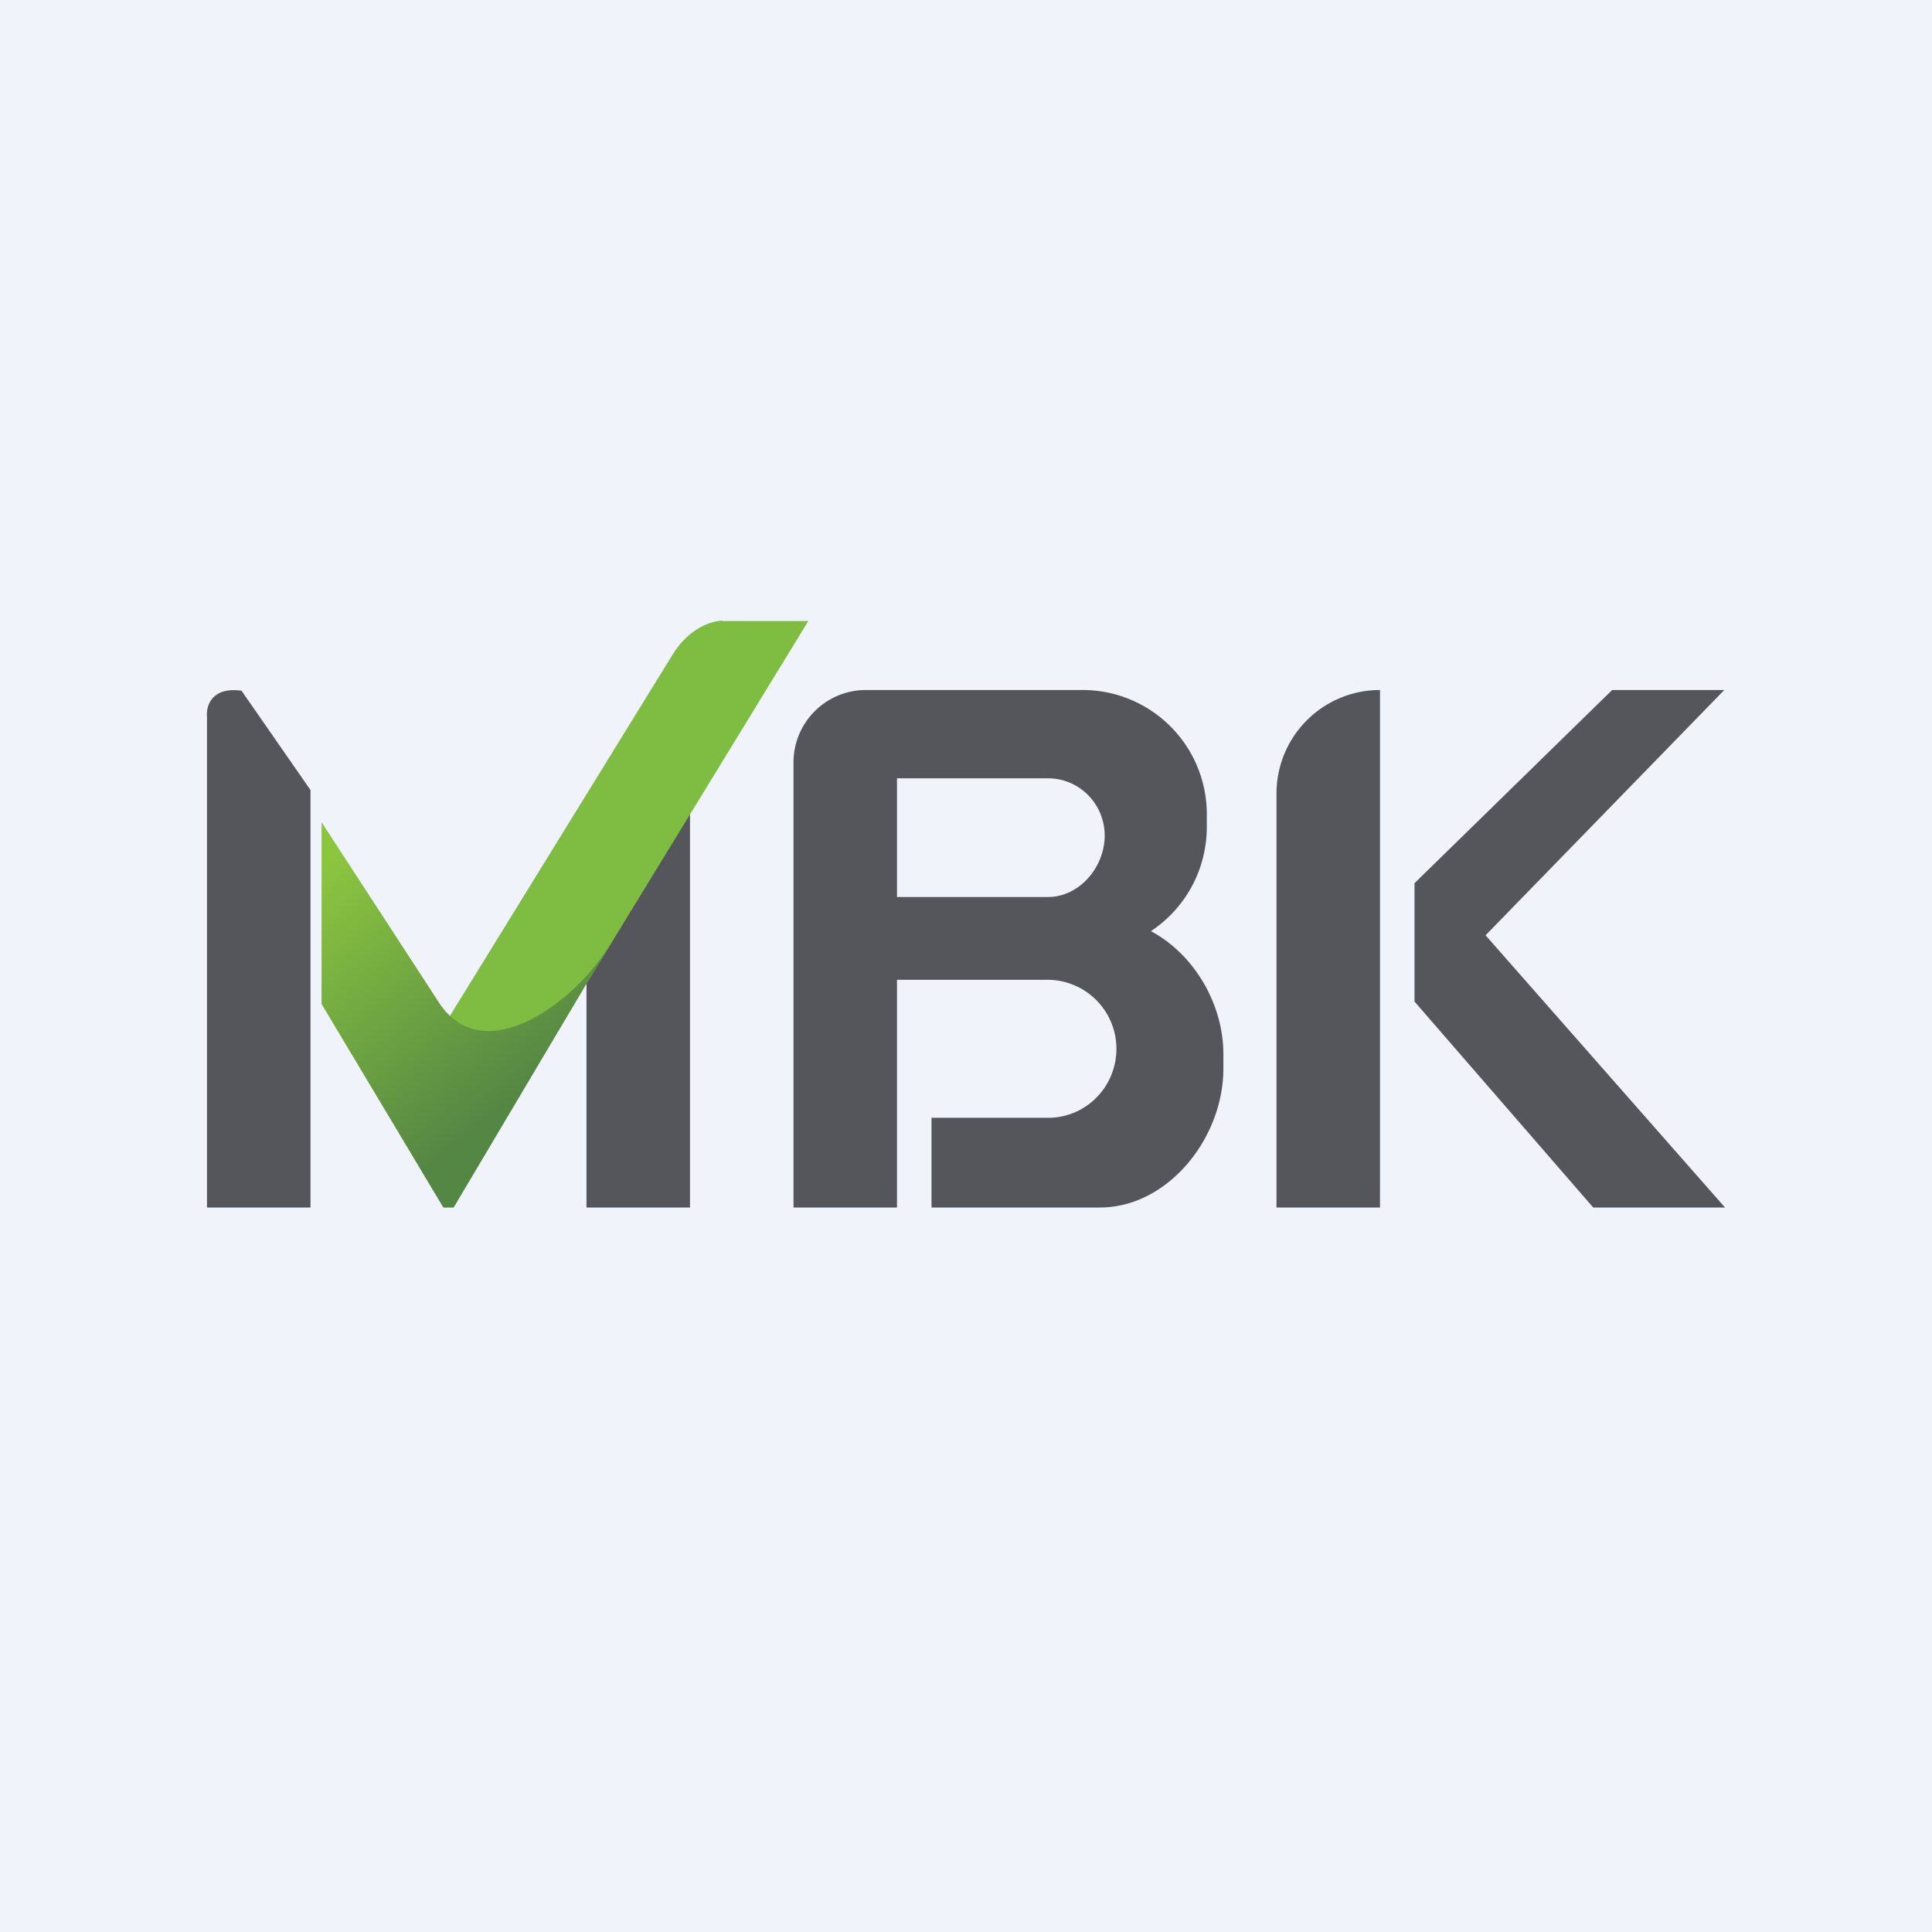
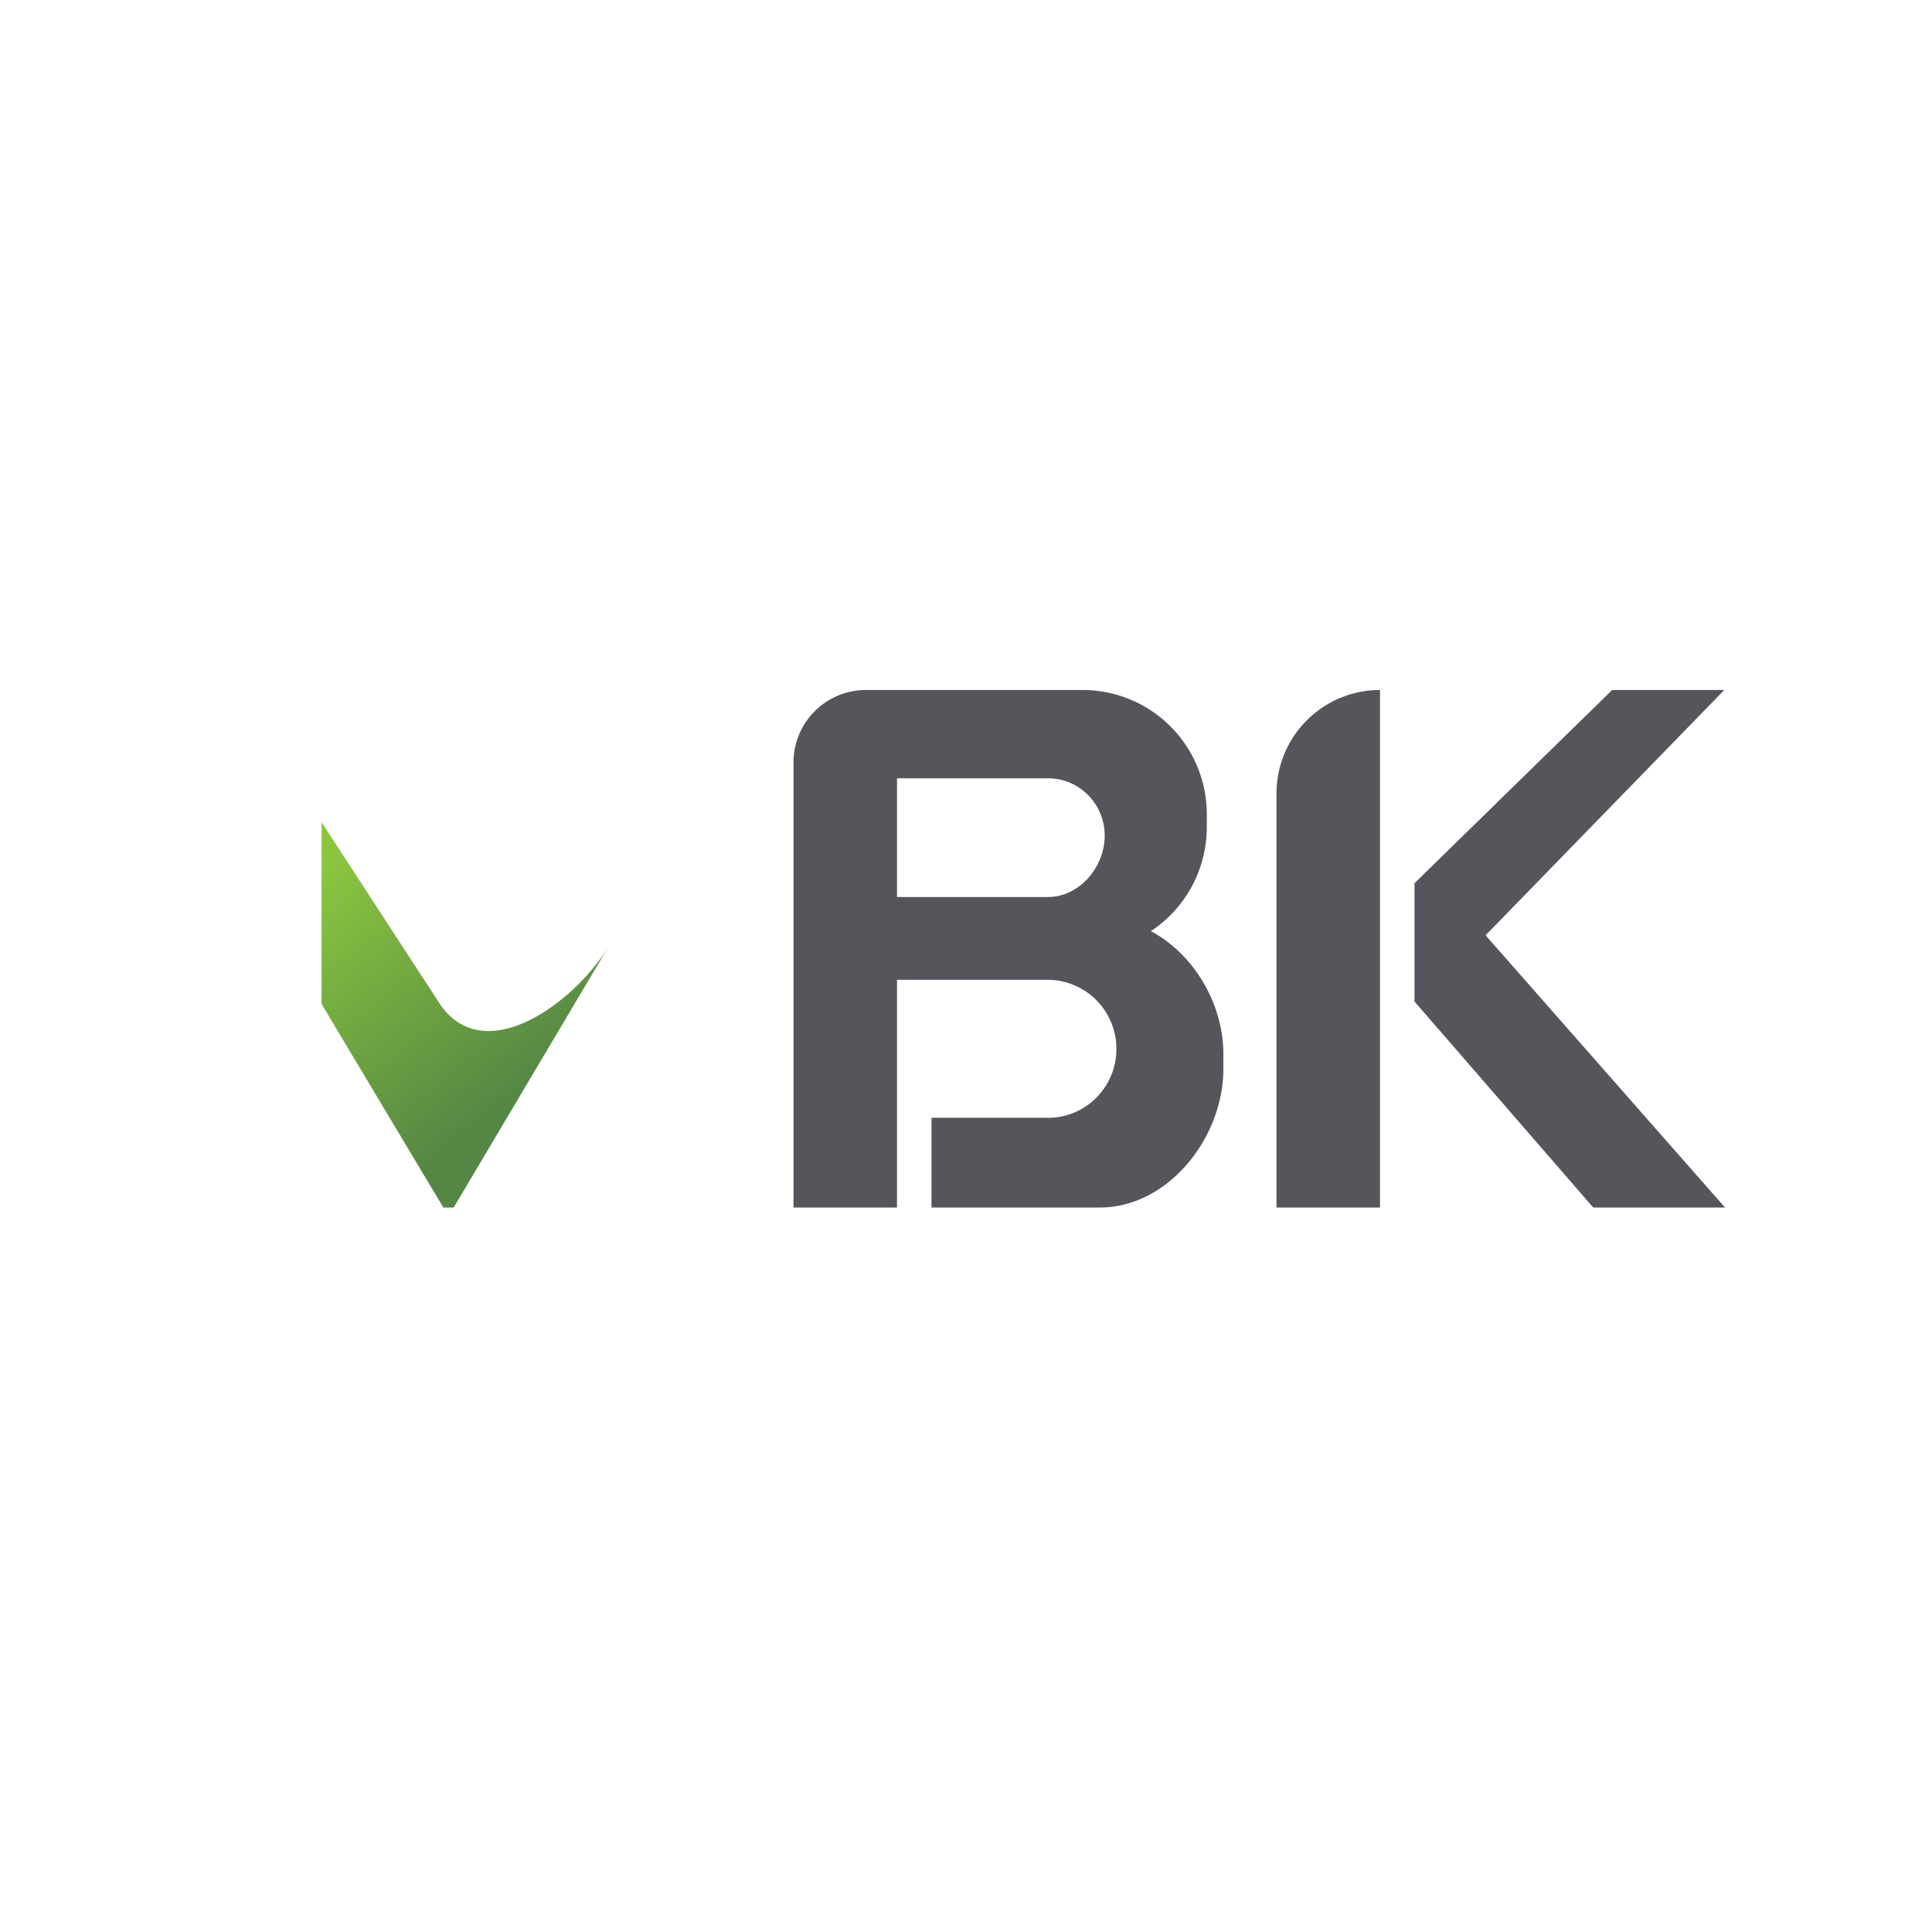
<svg xmlns="http://www.w3.org/2000/svg" width="56" height="56" viewBox="0 0 56 56">
-   <path fill="#F0F3FA" d="M0 0h56v56H0z" />
-   <path d="M6 20.77V35h3V22.9l-2-2.88c-.87-.12-1.03.45-1 .75ZM17 35h3V23.4l-3 3.91V35Z" fill="#54565B" />
-   <path d="M20.95 18h2.48L17 28.51l-.66.68-1.93 1.34-1.44-.97L19.48 19c.49-.82 1.18-1.01 1.47-1.01Z" fill="#7EBD41" />
  <path d="M9.32 29.1v-5.27l3.43 5.27c1.28 1.88 3.86 0 4.87-1.63L13.15 35h-.3l-3.53-5.9Z" fill="url(#avqrtrx2c)" />
  <path fill-rule="evenodd" d="M23 22.12A2.1 2.1 0 0 1 25.1 20h6.3a3.6 3.6 0 0 1 3.58 3.61v.35c0 1.27-.64 2.38-1.62 3.03 1.24.66 2.1 2.1 2.1 3.56v.43c0 2-1.6 4.02-3.58 4.02H27v-2.6h3.38c1.1 0 1.98-.9 1.98-2a2 2 0 0 0-1.98-2H26V35h-3V22.11Zm3 .44h4.38c.9 0 1.64.74 1.64 1.66 0 .92-.74 1.78-1.64 1.78H26v-3.44Z" fill="#54565B" />
  <path d="M37 23a3 3 0 0 1 3-3v15h-3V23ZM43.06 27.11 49.98 20h-3.25L41 25.6v3.43L46.18 35H50l-6.94-7.89Z" fill="#54565B" />
  <defs>
    <linearGradient id="avqrtrx2c" x1="9.32" y1="25.03" x2="14.89" y2="31.99" gradientUnits="userSpaceOnUse">
      <stop stop-color="#8CC63F" />
      <stop offset="1" stop-color="#548644" />
    </linearGradient>
  </defs>
</svg>